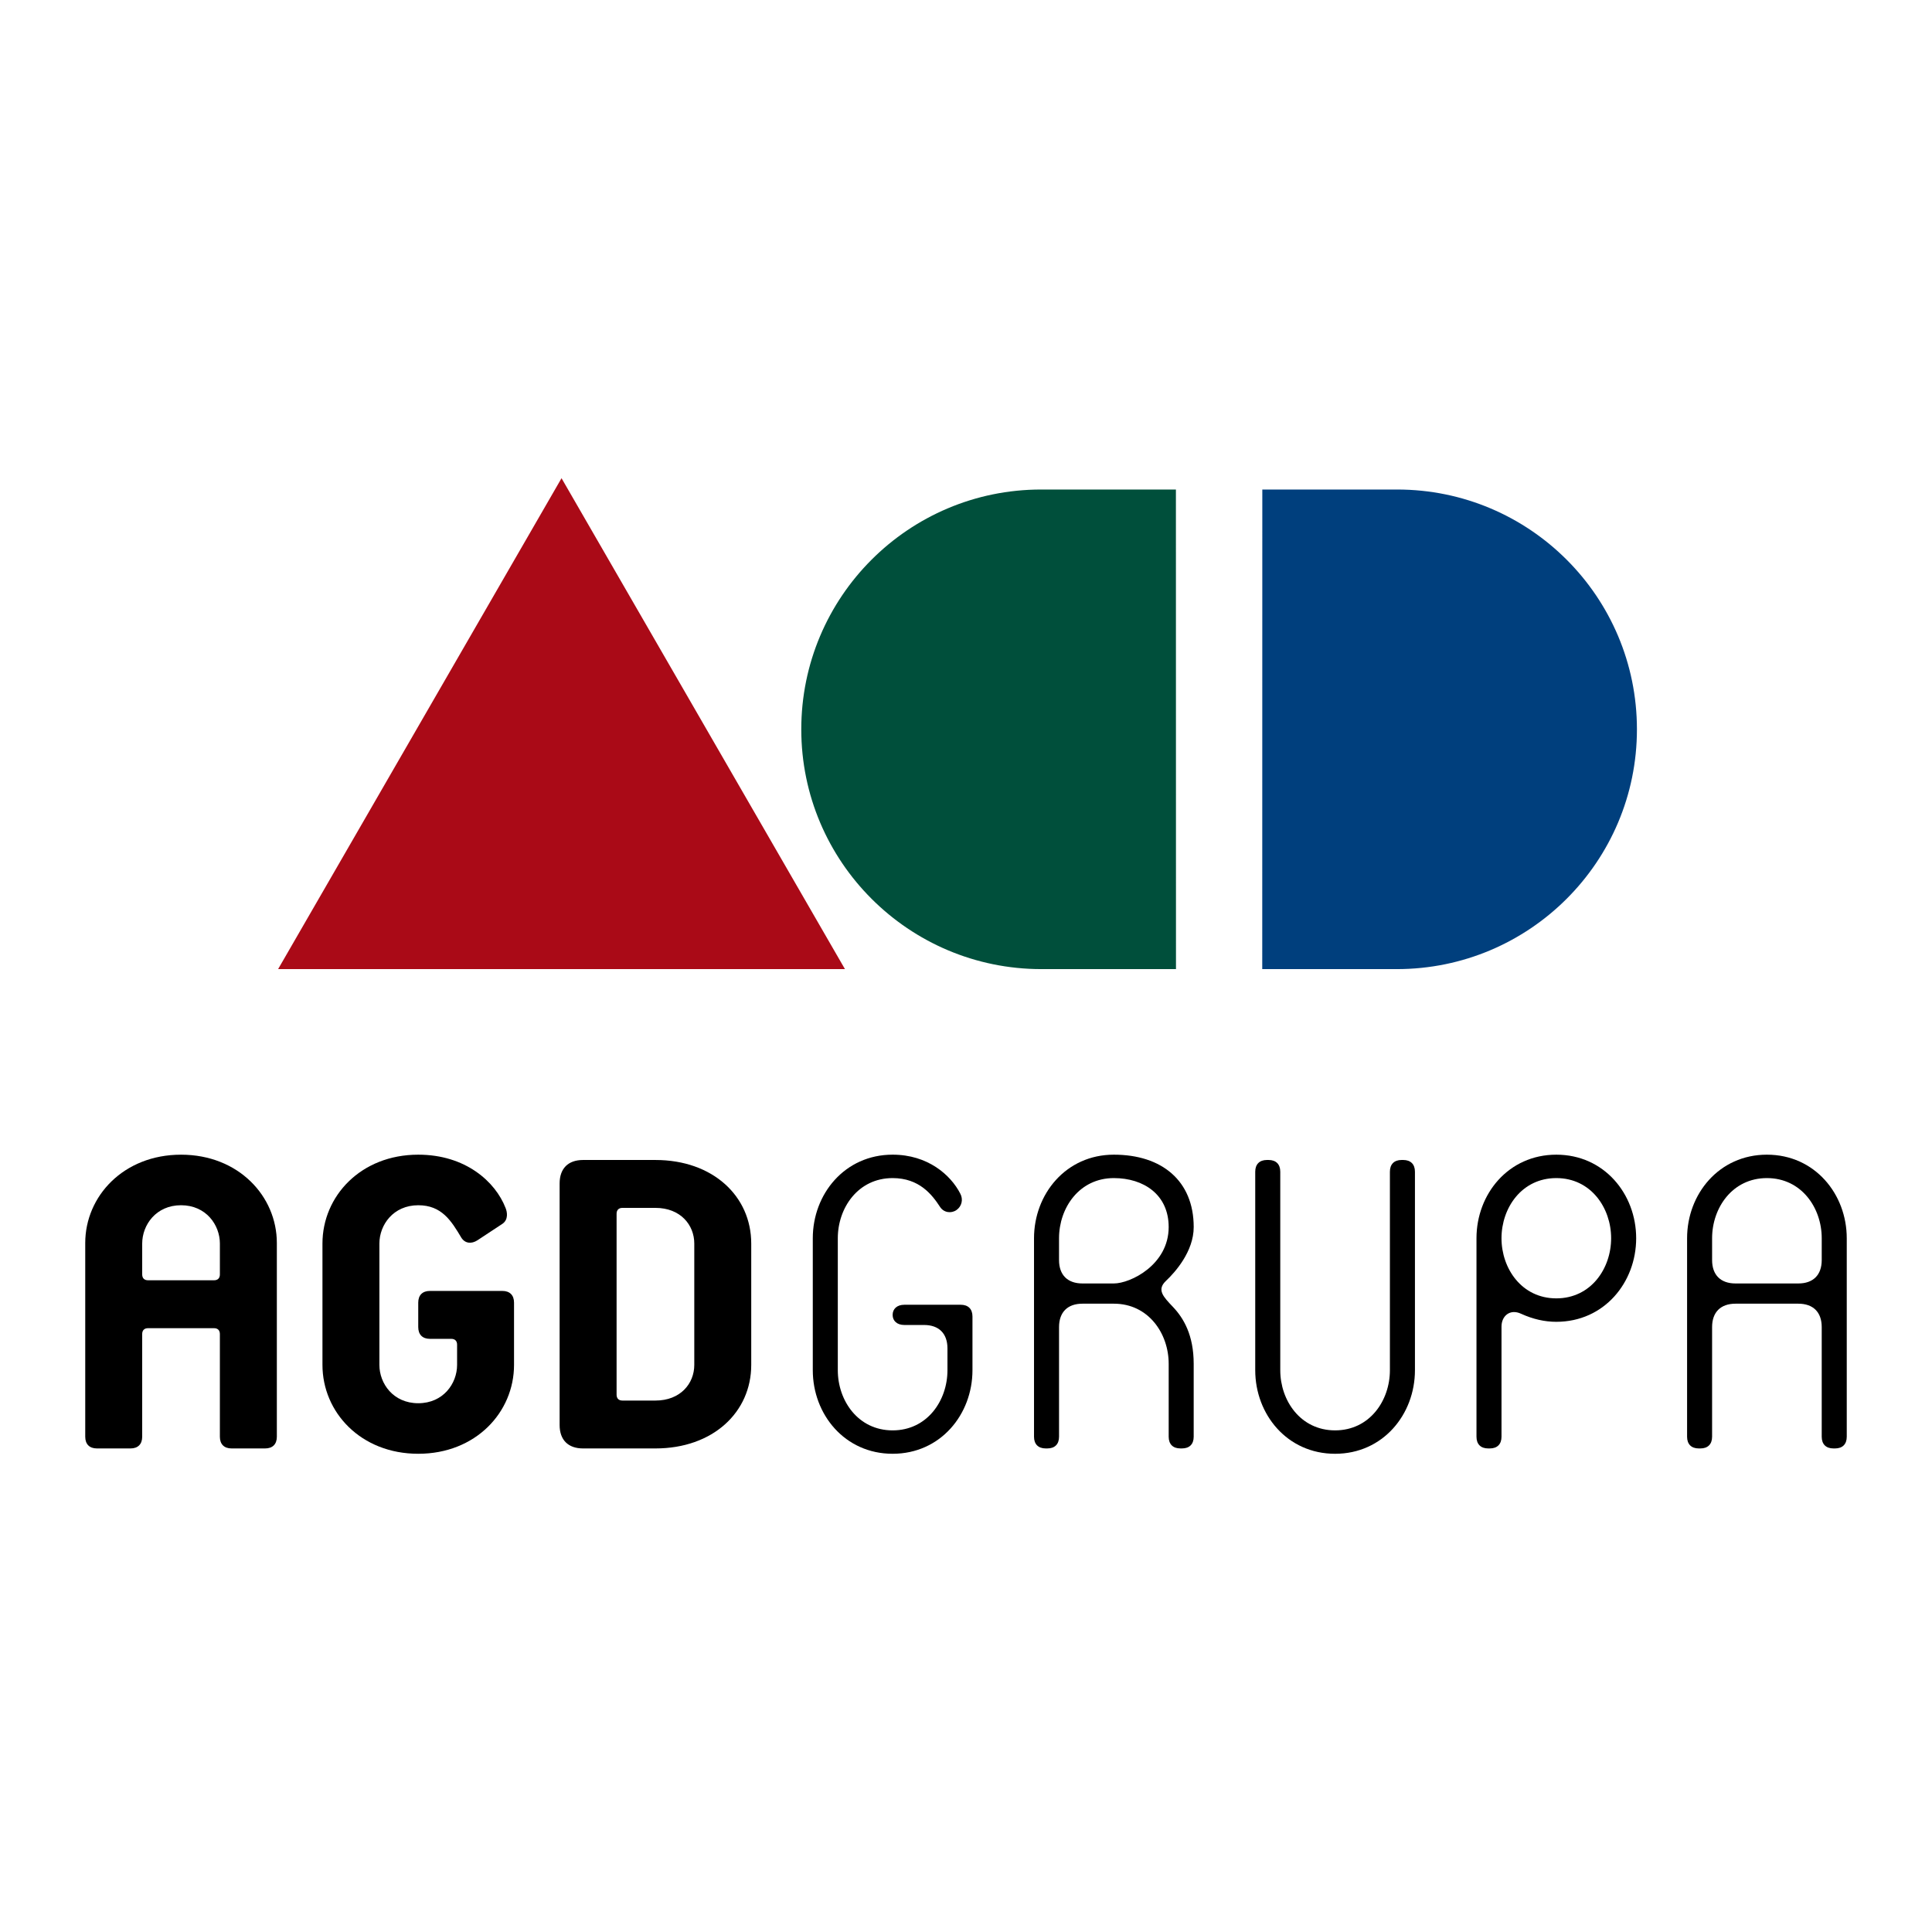
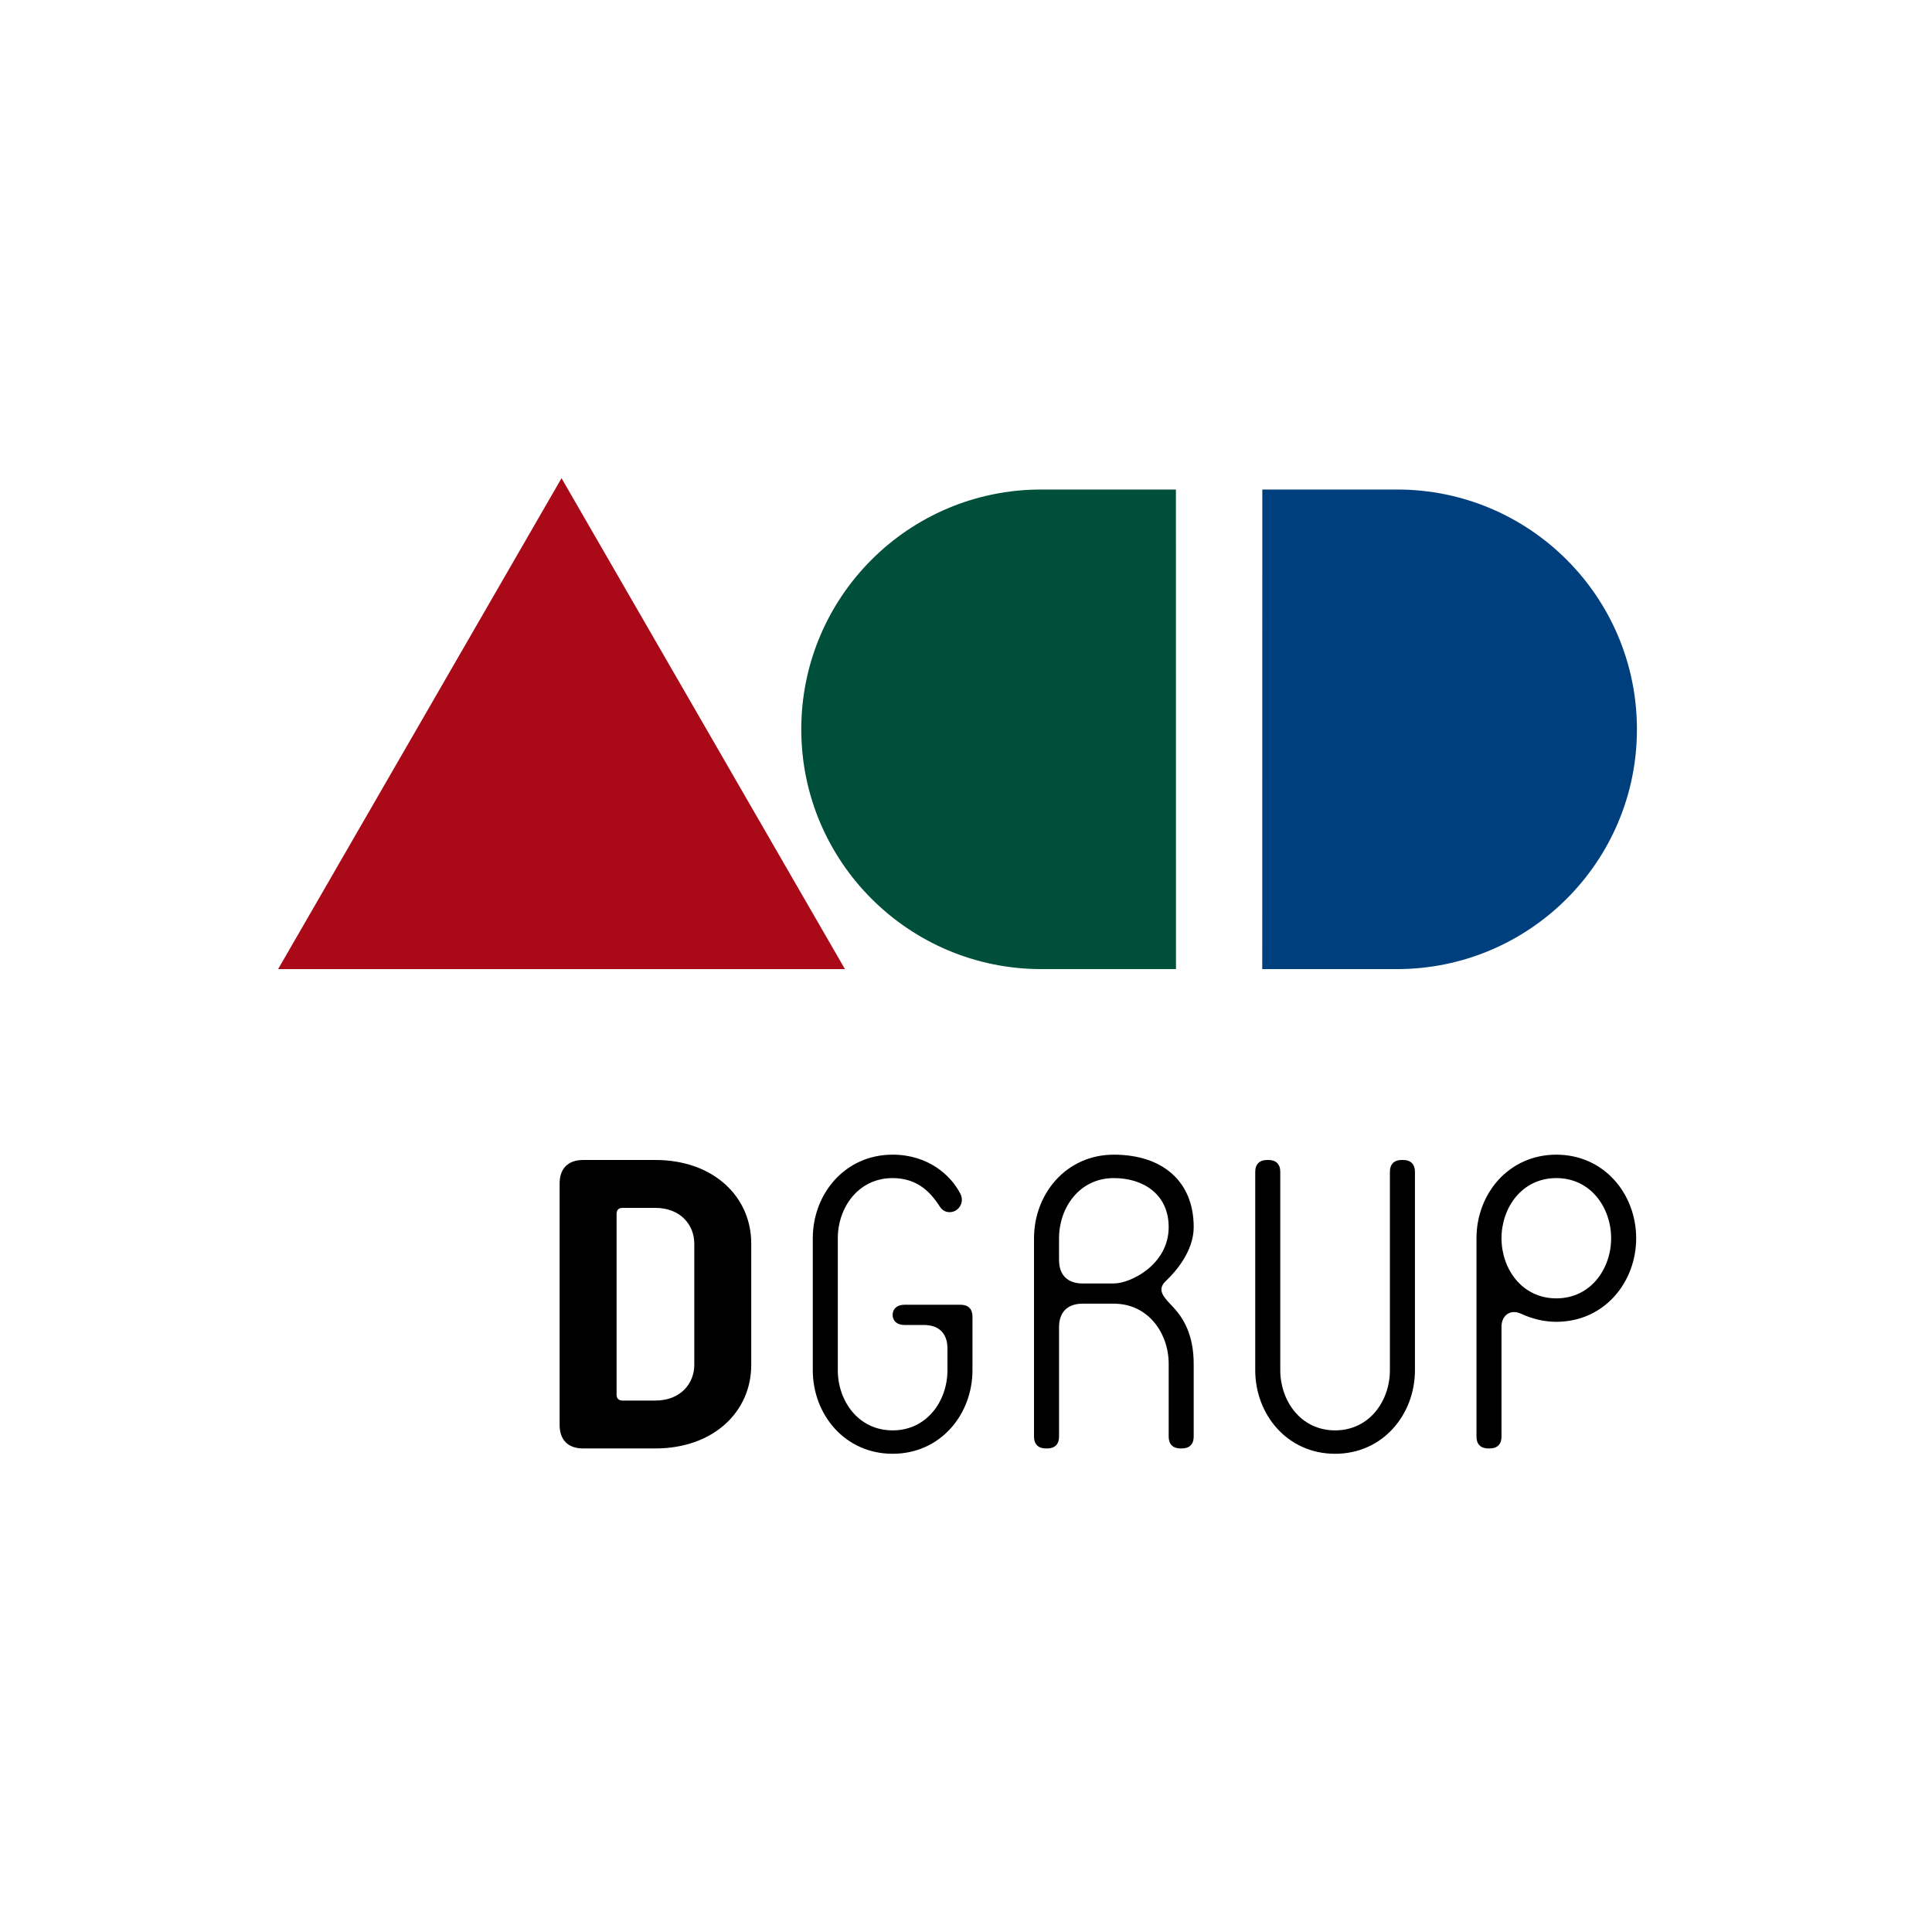
<svg xmlns="http://www.w3.org/2000/svg" version="1.1" id="Calque_1" width="192.756" height="192.756" viewBox="0 0 192.756 192.756" style="overflow:visible;enable-background:new 0 0 192.756 192.756;" xml:space="preserve">
  <g>
-     <polygon style="fill-rule:evenodd;clip-rule:evenodd;fill:#FFFFFF;" points="0,0 192.756,0 192.756,192.756 0,192.756 0,0  " />
-     <path style="fill-rule:evenodd;clip-rule:evenodd;" d="M27.621,143.343v-19.328c0-4.67-3.824-8.812-9.558-8.812   c-5.735,0-9.559,4.143-9.559,8.812v19.328c0,0.747,0.425,1.168,1.168,1.168h3.346c0.743,0,1.168-0.421,1.168-1.168v-10.246   c0-0.372,0.212-0.584,0.584-0.584h6.583c0.372,0,0.584,0.212,0.584,0.584v10.246c0,0.747,0.426,1.168,1.169,1.168h3.345   C27.196,144.511,27.621,144.09,27.621,143.343L27.621,143.343z M21.938,127.149c0,0.373-0.212,0.584-0.584,0.584h-6.583   c-0.372,0-0.584-0.211-0.584-0.584v-3.08c0-1.857,1.381-3.823,3.876-3.823c2.495,0,3.875,1.966,3.875,3.823V127.149L21.938,127.149   z" />
-     <path style="fill-rule:evenodd;clip-rule:evenodd;" d="M51.285,136.176v-6.212c0-0.745-0.425-1.168-1.168-1.168h-7.221   c-0.744,0-1.168,0.423-1.168,1.168v2.441c0,0.744,0.425,1.172,1.168,1.172h2.124c0.372,0,0.584,0.209,0.584,0.582v2.017   c0,1.859-1.38,3.824-3.876,3.824c-2.495,0-3.876-1.965-3.876-3.824v-12.106c0-1.857,1.381-3.823,3.876-3.823   c2.337,0,3.292,1.54,4.301,3.239c0.372,0.584,1.01,0.637,1.594,0.265l2.495-1.644c0.638-0.428,0.479-1.225,0.319-1.596   c-1.008-2.601-3.982-5.309-8.708-5.309c-5.734,0-9.557,4.143-9.557,8.867v12.106c0,4.726,3.823,8.868,9.557,8.868   C47.462,145.044,51.285,140.901,51.285,136.176L51.285,136.176z" />
    <path style="fill-rule:evenodd;clip-rule:evenodd;" d="M74.951,136.176v-12.106c0-4.725-3.824-8.338-9.558-8.338h-7.221   c-1.487,0-2.338,0.849-2.338,2.34v24.106c0,1.486,0.851,2.333,2.338,2.333h7.221C71.127,144.511,74.951,140.901,74.951,136.176   L74.951,136.176z M69.269,136.176c0,1.859-1.38,3.558-3.876,3.558h-3.292c-0.372,0-0.584-0.213-0.584-0.586v-18.053   c0-0.37,0.212-0.584,0.584-0.584h3.292c2.497,0,3.876,1.701,3.876,3.559V136.176L69.269,136.176z" />
    <path style="fill-rule:evenodd;clip-rule:evenodd;" d="M97.023,136.708v-5.363c0-0.742-0.425-1.169-1.168-1.169h-5.629   c-0.743,0-1.168,0.427-1.168,1.009c0,0.586,0.426,1.009,1.168,1.009h1.966c1.485,0,2.336,0.851,2.336,2.338v2.177   c0,3.025-2.019,6-5.471,6c-3.45,0-5.469-2.975-5.469-6V123.54c0-3.029,2.019-6.002,5.469-6.002c2.656,0,3.931,1.646,4.727,2.869   c0.372,0.582,1.114,0.688,1.646,0.317c0.531-0.373,0.691-1.063,0.372-1.646c-0.956-1.86-3.24-3.877-6.745-3.877   c-4.778,0-7.965,3.93-7.965,8.338v13.168c0,4.405,3.187,8.336,7.965,8.336C93.837,145.044,97.023,141.113,97.023,136.708   L97.023,136.708z" />
    <path style="fill-rule:evenodd;clip-rule:evenodd;" d="M119.095,143.343v-7.275c0-2.864-1.009-4.563-2.071-5.679   c-0.955-1.007-1.646-1.7-0.691-2.6c0.904-0.853,2.763-2.922,2.763-5.364c0-4.622-3.185-7.223-7.965-7.223   c-4.778,0-7.967,3.93-7.967,8.338v19.803c0,0.747,0.428,1.168,1.171,1.168h0.158c0.743,0,1.168-0.421,1.168-1.168v-10.938   c0-1.487,0.85-2.336,2.336-2.336h3.134c3.451,0,5.469,2.975,5.469,5.998v7.275c0,0.747,0.425,1.168,1.168,1.168h0.158   C118.668,144.511,119.095,144.09,119.095,143.343L119.095,143.343z M116.599,122.425c0,3.769-3.82,5.626-5.469,5.626h-3.134   c-1.486,0-2.336-0.848-2.336-2.335v-2.176c0-3.029,2.017-6.002,5.47-6.002C114.104,117.538,116.599,119.185,116.599,122.425   L116.599,122.425z" />
    <path style="fill-rule:evenodd;clip-rule:evenodd;" d="M141.169,136.708v-19.809c0-0.74-0.428-1.168-1.171-1.168h-0.159   c-0.743,0-1.168,0.428-1.168,1.168v19.809c0,3.025-2.017,6-5.469,6c-3.451,0-5.469-2.975-5.469-6v-19.809   c0-0.74-0.425-1.168-1.168-1.168h-0.158c-0.744,0-1.172,0.428-1.172,1.168v19.809c0,4.405,3.186,8.336,7.967,8.336   C137.982,145.044,141.169,141.113,141.169,136.708L141.169,136.708z" />
    <path style="fill-rule:evenodd;clip-rule:evenodd;" d="M163.241,123.54c0-4.408-3.188-8.338-7.967-8.338   c-4.78,0-7.965,3.93-7.965,8.338v19.803c0,0.747,0.427,1.168,1.17,1.168h0.158c0.743,0,1.168-0.421,1.168-1.168v-10.99   c0-1.061,0.85-1.803,1.965-1.274c1.169,0.531,2.336,0.798,3.504,0.798C160.053,131.876,163.241,127.945,163.241,123.54   L163.241,123.54z M160.743,123.54c0,3.024-2.017,5.998-5.469,5.998c-3.451,0-5.469-2.974-5.469-5.998   c0-3.029,2.018-6.002,5.469-6.002C158.727,117.538,160.743,120.511,160.743,123.54L160.743,123.54z" />
-     <path style="fill-rule:evenodd;clip-rule:evenodd;" d="M184.251,143.343V123.54c0-4.408-3.188-8.338-7.966-8.338   s-7.964,3.93-7.964,8.338v19.803c0,0.747,0.425,1.168,1.168,1.168h0.159c0.743,0,1.168-0.421,1.168-1.168v-10.938   c0-1.487,0.85-2.336,2.337-2.336h6.265c1.487,0,2.336,0.849,2.336,2.336v10.938c0,0.747,0.428,1.168,1.171,1.168h0.159   C183.827,144.511,184.251,144.09,184.251,143.343L184.251,143.343z M181.754,125.716c0,1.487-0.849,2.335-2.336,2.335h-6.265   c-1.487,0-2.337-0.848-2.337-2.335v-2.176c0-3.029,2.02-6.002,5.469-6.002c3.451,0,5.469,2.973,5.469,6.002V125.716   L181.754,125.716z" />
    <path style="fill-rule:evenodd;clip-rule:evenodd;fill:#004F3B;" d="M103.892,96.688c-13.209,0-23.948-10.71-23.948-23.922   c0-13.213,10.71-23.926,23.923-23.926h13.454l0.007,47.848H103.892L103.892,96.688z" />
    <path style="fill-rule:evenodd;clip-rule:evenodd;fill:#003F7D;" d="M139.366,96.688c13.216,0,23.951-10.71,23.951-23.922   c0-13.213-10.707-23.926-23.922-23.926h-13.454l-0.007,47.848H139.366L139.366,96.688z" />
    <polygon style="fill-rule:evenodd;clip-rule:evenodd;fill:#AA0A17;" points="84.301,96.688 27.747,96.688 56.024,47.711    84.301,96.688  " />
  </g>
</svg>